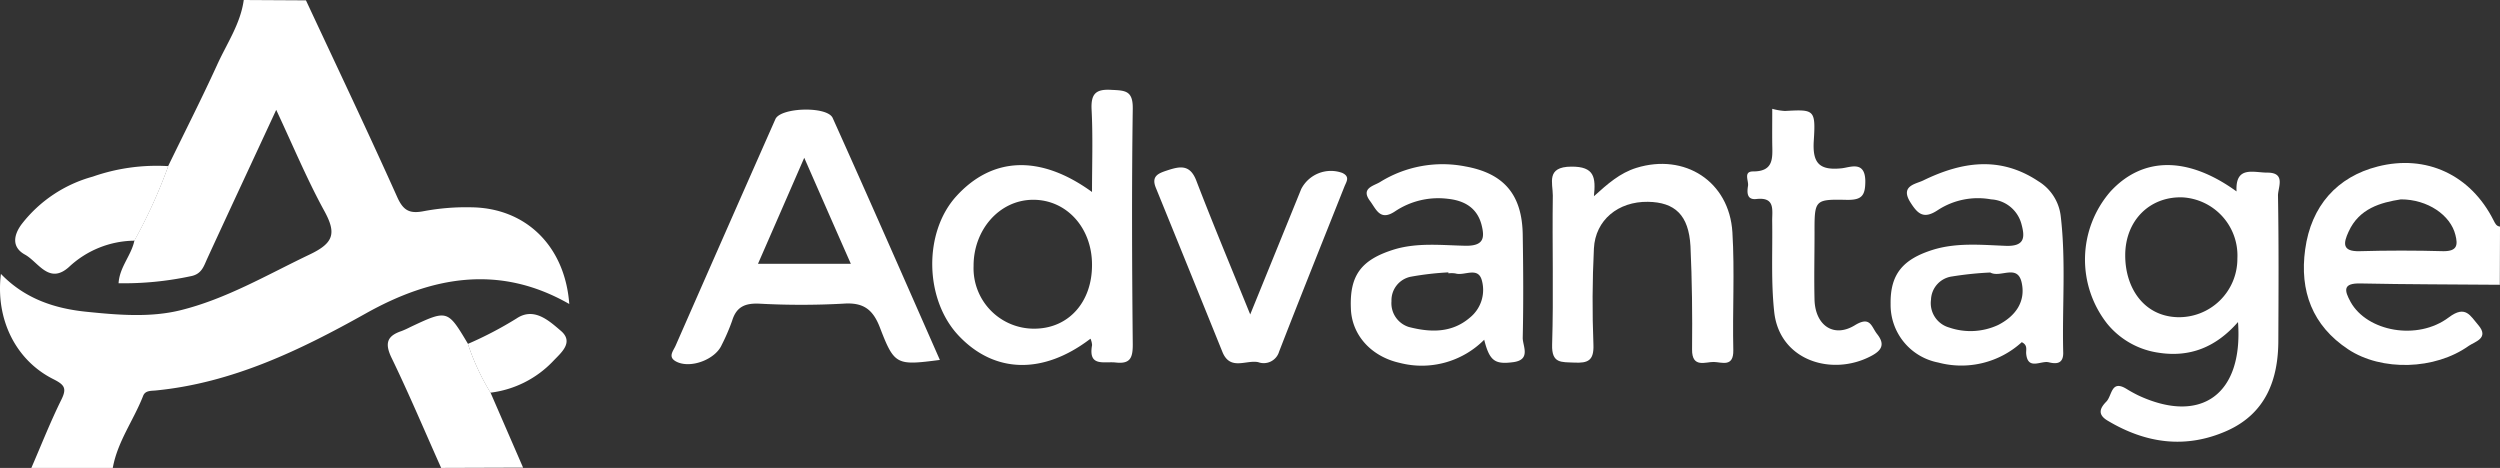
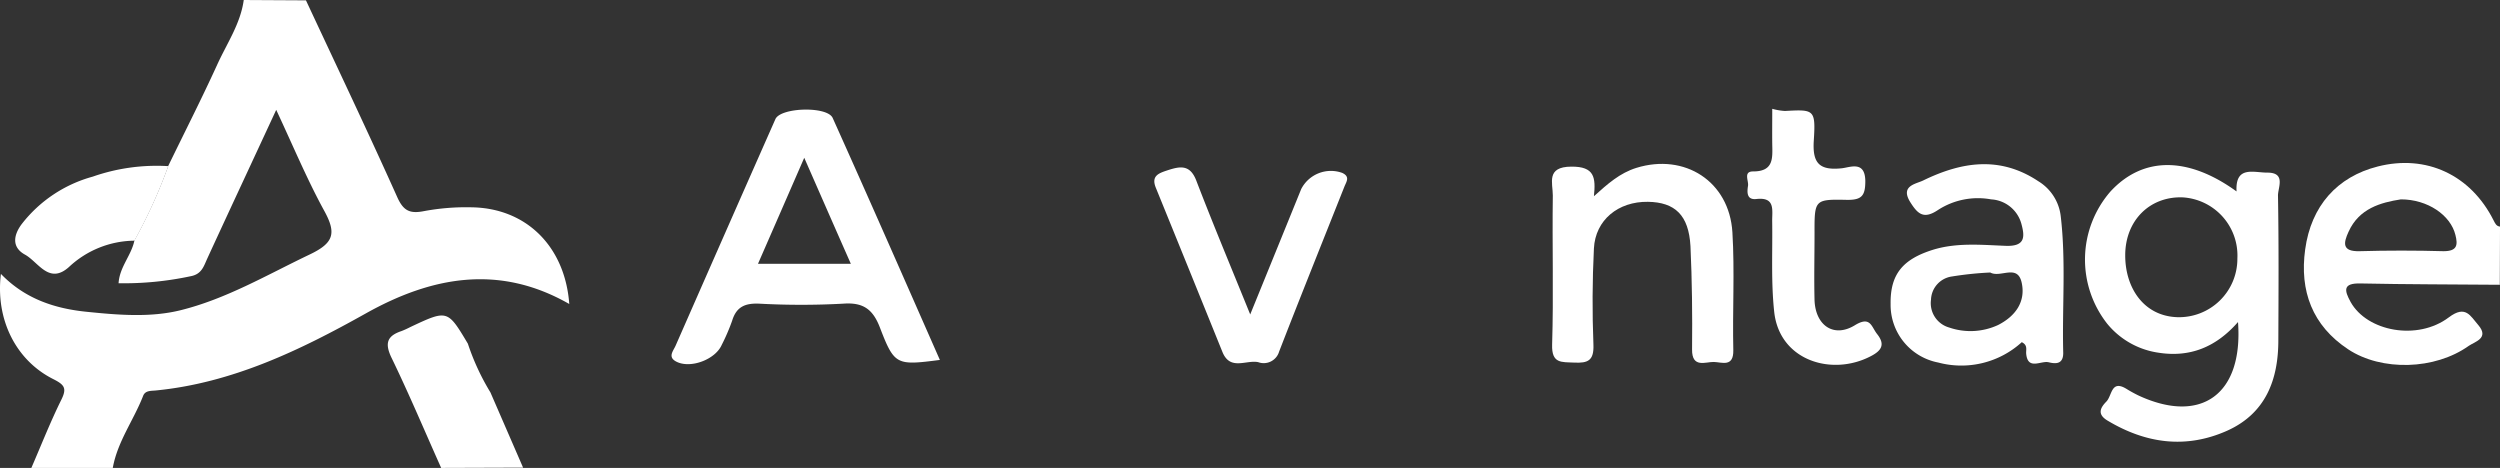
<svg xmlns="http://www.w3.org/2000/svg" xmlns:ns1="http://www.inkscape.org/namespaces/inkscape" xmlns:ns2="http://sodipodi.sourceforge.net/DTD/sodipodi-0.dtd" ns1:version="1.0 (4035a4fb49, 2020-05-01)" height="67.17" width="358.881" ns2:docname="ADVANTAGE_logo_white.svg" version="1.1" viewBox="0 0 358.881 67.17" id="logos">
  <rect x="0" y="0" width="358.881" height="67.17" fill="#333333" stroke="none" />
  <ns2:namedview ns1:current-layer="logos" ns1:window-maximized="1" ns1:window-y="-8" ns1:window-x="-8" ns1:cy="-35.642917" ns1:cx="34.015232" ns1:zoom="3.4578947" fit-margin-bottom="0" fit-margin-right="0" fit-margin-left="0" fit-margin-top="0" ns1:pagecheckerboard="true" showgrid="false" id="namedview33" ns1:window-height="1057" ns1:window-width="1920" ns1:pageshadow="2" ns1:pageopacity="0" guidetolerance="10" gridtolerance="10" objecttolerance="10" borderopacity="1" bordercolor="#666666" pagecolor="#ffffff" />
  <defs id="defs4">
    <style id="style2">.cls-1{fill:#fff;}</style>
  </defs>
  <path id="path6" d="m 43.921,0.05 c 4.38,9.38 8.83,18.73 13.07,28.17 0.88,2 1.78,2.5 3.86,2.09 a 32.91,32.91 0 0 1 6.87,-0.55 c 7.82,0.12 13.39,5.61 14,13.88 -10.08,-5.77 -19.77,-3.93 -29.2,1.35 -9.43,5.28 -19.18,10 -30.22,11.07 -0.69,0.06 -1.48,0 -1.77,0.81 -1.36,3.47 -3.67,6.54 -4.34,10.3 H 4.501 c 1.41,-3.25 2.71,-6.56 4.28,-9.74 0.83,-1.66 0.53,-2.17 -1.12,-3 -5.43,-2.72 -8.33,-8.64 -7.53,-15.11 3.48,3.61 7.8,5 12.42,5.45 4.44,0.45 9,0.83 13.3,-0.22 6.58,-1.61 12.47,-5.09 18.57,-8 3.45,-1.64 3.92,-3 2.15,-6.24 -2.49,-4.54 -4.49,-9.35 -6.92,-14.54 -3.51,7.58 -6.73,14.46 -9.89,21.33 -0.51,1.11 -0.8,2.28 -2.43,2.56 a 45.85,45.85 0 0 1 -10.31,1 c 0.15,-2.37 1.85,-4 2.28,-6.16 a 73.6,73.6 0 0 0 4.86,-10.7 c 2.34,-4.82 4.77,-9.59 7,-14.47 1.38,-3.06 3.36,-5.89 3.83,-9.33 z" class="cls-1" />
  <path id="path8" d="m 358.851,40.88 c -6.68,-0.06 -13.35,-0.05 -20,-0.19 -2.56,-0.06 -2.33,1 -1.41,2.67 2.36,4.22 9.58,5.6 14.09,2.2 2.43,-1.83 3.09,-0.2 4.22,1.09 1.63,1.89 -0.46,2.39 -1.36,3 -4.84,3.46 -12.51,3.67 -17.3,0.5 -5.16,-3.41 -7,-8.39 -6.18,-14.34 0.85,-6.26 4.6,-10.43 10.42,-11.91 6.95,-1.77 13.34,1.19 16.63,7.74 0.22,0.42 0.38,0.83 0.92,0.89 z m -14.2,-12.26 c -2.89,0.45 -6,1.3 -7.51,4.65 -0.72,1.57 -1,2.86 1.58,2.79 q 6,-0.17 12.06,0 c 1.95,0 2.07,-0.87 1.7,-2.33 -0.7,-2.85 -3.99,-5.11 -7.83,-5.11 z" class="cls-1" />
  <path id="path10" d="m 63.331,67.17 c -2.37,-5.29 -4.62,-10.65 -7.15,-15.86 -1,-2.11 -0.55,-3.11 1.47,-3.79 a 12.68,12.68 0 0 0 1.25,-0.57 c 5.34,-2.51 5.34,-2.51 8.26,2.38 a 34,34 0 0 0 3.24,7 l 4.69,10.8 z" class="cls-1" />
  <path id="path12" d="m 321.061,27.48 c -0.2,-3.75 2.47,-2.69 4.42,-2.7 2.71,0 1.51,2.15 1.53,3.31 0.12,6.92 0.08,13.84 0.05,20.75 0,5.7 -1.83,10.52 -7.37,13 -5.92,2.63 -11.66,1.83 -17.16,-1.47 -1.53,-0.92 -1,-1.86 -0.16,-2.72 0.84,-0.86 0.67,-3.16 2.85,-1.85 a 18.79,18.79 0 0 0 1.82,1 c 8.93,4.12 15,-0.17 14.23,-10.57 -3.16,3.61 -6.9,5.11 -11.42,4.4 a 11.65,11.65 0 0 1 -7.35,-4.15 14.89,14.89 0 0 1 0.47,-19 c 4.65,-5.03 11.1,-5.06 18.09,0 z m 0.12,9.62 a 8.36,8.36 0 0 0 -7.92,-8.77 c -4.66,-0.13 -8.19,3.32 -8.18,8.35 0,4.6 2.62,8.66 7.42,8.85 a 8.38,8.38 0 0 0 8.68,-8.43 z" class="cls-1" />
  <path id="path14" d="m 134.921,51.67 c -6.2,0.8 -6.52,0.77 -8.58,-4.58 -1,-2.64 -2.36,-3.71 -5.27,-3.5 a 111,111 0 0 1 -12.1,0 c -2,-0.08 -3.26,0.44 -3.87,2.45 a 28.74,28.74 0 0 1 -1.5,3.48 c -0.93,2.1 -4.46,3.42 -6.48,2.41 -1.32,-0.66 -0.48,-1.53 -0.14,-2.3 Q 104.121,33.36 111.311,17.1 c 0.75,-1.69 7.44,-1.89 8.22,-0.17 5.19,11.53 10.26,23.09 15.39,34.74 z m -12.78,-13.8 c -2.21,-5 -4.33,-9.84 -6.69,-15.22 -2.34,5.38 -4.43,10.16 -6.64,15.22 z" class="cls-1" />
-   <path id="path16" d="m 156.541,48.62 c -6.79,5.19 -13.79,5 -18.92,-0.43 -4.91,-5.19 -5.08,-14.78 -0.36,-20 5.2,-5.73 12.1,-6 19.5,-0.63 0,-4 0.14,-7.93 -0.06,-11.8 -0.12,-2.3 0.6,-3 2.85,-2.86 2,0.09 3.09,0.11 3.06,2.69 -0.16,11.3 -0.11,22.6 0,33.9 0,1.88 -0.37,2.78 -2.43,2.55 -1.69,-0.19 -4,0.69 -3.41,-2.51 a 2.69,2.69 0 0 0 -0.23,-0.91 z m 0.22,-10.63 c 0,-5.34 -3.71,-9.36 -8.52,-9.31 -4.81,0.05 -8.5,4.34 -8.48,9.5 a 8.67,8.67 0 0 0 8.85,9 c 4.83,-0.07 8.17,-3.85 8.15,-9.17 z" class="cls-1" />
  <path id="path18" d="m 290.231,49.12 a 12.87,12.87 0 0 1 -12,2.92 8.42,8.42 0 0 1 -6.83,-8.36 c -0.07,-4.28 1.7,-6.49 6.23,-7.87 3.39,-1 6.87,-0.65 10.3,-0.52 2.86,0.11 2.74,-1.36 2.23,-3.21 a 4.78,4.78 0 0 0 -4.33,-3.46 10.54,10.54 0 0 0 -7.62,1.52 c -2.09,1.41 -2.94,0.54 -4,-1.14 -1.45,-2.35 0.82,-2.58 1.86,-3.09 5.48,-2.67 11,-3.58 16.54,0.11 a 6.77,6.77 0 0 1 3.21,5 c 0.77,6.53 0.19,13.1 0.36,19.66 0,1.72 -1.23,1.53 -2.11,1.32 -1.1,-0.25 -3,1.2 -3.21,-1.26 -0.04,-0.54 0.25,-1.19 -0.63,-1.62 z m -4.54,-10 a 48.56,48.56 0 0 0 -5.49,0.57 3.48,3.48 0 0 0 -3,3.33 3.63,3.63 0 0 0 2.62,4 9.41,9.41 0 0 0 7,-0.36 c 2.55,-1.29 4,-3.4 3.39,-6.11 -0.61,-2.71 -3.06,-0.6 -4.52,-1.44 z" class="cls-1" />
-   <path id="path20" d="m 213.061,48.77 a 12.64,12.64 0 0 1 -12.14,3.32 c -4.08,-0.91 -6.89,-4 -7,-7.83 -0.19,-4.76 1.49,-7 6.28,-8.47 3.38,-1 6.86,-0.57 10.29,-0.51 2.51,0 2.66,-1.15 2.19,-3 -0.64,-2.46 -2.48,-3.49 -4.83,-3.74 a 11.15,11.15 0 0 0 -7.56,1.78 c -2.18,1.48 -2.72,-0.27 -3.62,-1.47 -1.36,-1.82 0.49,-2.15 1.41,-2.7 a 17,17 0 0 1 12.27,-2.26 c 5.58,1 8.15,4.09 8.24,9.78 0.08,5 0.11,9.9 0,14.85 0,1.16 1.22,3.13 -1.37,3.47 -2.59,0.34 -3.39,-0.13 -4.16,-3.22 z m -5.14,-9.53 V 39.1 a 42.36,42.36 0 0 0 -5.43,0.63 3.45,3.45 0 0 0 -2.74,3.5 3.57,3.57 0 0 0 2.49,3.71 c 3,0.77 6.12,0.93 8.77,-1.35 a 5.11,5.11 0 0 0 1.73,-5.27 c -0.52,-2.13 -2.51,-0.68 -3.78,-1.06 a 3.54,3.54 0 0 0 -1.04,-0.02 z" class="cls-1" />
  <path id="path22" d="m 228.811,28.17 c 2,-1.8 3.72,-3.33 6.09,-4.07 6.94,-2.15 13.34,1.93 13.79,9.24 0.34,5.62 0,11.29 0.13,16.93 0.05,2.49 -1.64,1.72 -2.8,1.69 -1.16,-0.03 -3.15,0.94 -3.12,-1.79 0.05,-4.94 0,-9.9 -0.23,-14.84 -0.25,-4.45 -2.22,-6.3 -6.11,-6.36 -4.25,-0.06 -7.54,2.6 -7.75,6.69 -0.23,4.59 -0.25,9.21 -0.07,13.81 0.09,2.3 -0.79,2.68 -2.77,2.58 -1.81,-0.09 -3.24,0.18 -3.16,-2.57 0.22,-7.13 0,-14.28 0.1,-21.42 0,-1.8 -1,-4.12 2.65,-4.14 3.36,-0.03 3.52,1.57 3.25,4.25 z" class="cls-1" />
  <path id="path24" d="m 179.471,45.14 c 2.67,-6.56 5,-12.28 7.32,-18 a 4.79,4.79 0 0 1 5.89,-2.32 c 1.18,0.55 0.58,1.28 0.3,2 -3.13,7.88 -6.29,15.74 -9.36,23.65 a 2.3,2.3 0 0 1 -3,1.52 c -1.73,-0.36 -4,1.25 -5.12,-1.42 q -4.78,-11.83 -9.58,-23.62 c -0.7,-1.72 0.43,-2.09 1.7,-2.51 1.78,-0.58 3.2,-0.85 4.1,1.46 2.38,6.2 4.95,12.33 7.75,19.24 z" class="cls-1" />
  <path id="path26" d="m 254.411,15.62 a 8.74,8.74 0 0 0 1.83,0.31 c 4.2,-0.23 4.42,-0.23 4.13,4.3 -0.2,3.21 0.82,4.26 4,3.93 1.23,-0.13 3.36,-1.14 3.4,1.83 0,2.1 -0.5,2.74 -2.67,2.7 -4.62,-0.1 -4.63,0 -4.62,4.75 0,3.22 -0.08,6.45 0,9.66 0.14,3.64 2.77,5.44 5.79,3.59 2.24,-1.37 2.35,0.19 3.19,1.26 1.22,1.53 0.6,2.4 -0.88,3.17 -5.58,2.94 -13.14,0.67 -13.89,-6.36 -0.47,-4.33 -0.22,-8.73 -0.29,-13.1 0,-1.57 0.42,-3.39 -2.26,-3.09 -1.43,0.16 -1.35,-1 -1.21,-1.89 0.12,-0.72 -0.71,-2.08 0.74,-2.07 2.94,0 2.78,-1.89 2.74,-3.86 -0.02,-1.65 0,-3.26 0,-5.13 z" class="cls-1" />
-   <path id="path28" d="m 70.401,56.37 a 34,34 0 0 1 -3.24,-7 53.25,53.25 0 0 0 7,-3.66 c 2.5,-1.67 4.65,0.33 6.35,1.78 1.93,1.64 0,3.18 -1.07,4.31 a 14.9,14.9 0 0 1 -9.04,4.57 z" class="cls-1" />
  <path id="path30" d="m 19.301,34.55 a 13.93,13.93 0 0 0 -9.38,3.76 c -2.88,2.61 -4.41,-0.7 -6.34,-1.76 -1.93,-1.06 -1.65,-2.81 -0.45,-4.4 a 19.35,19.35 0 0 1 10.17,-6.79 27.81,27.81 0 0 1 10.86,-1.51 73.6,73.6 0 0 1 -4.86,10.7 z" class="cls-1" />
</svg>